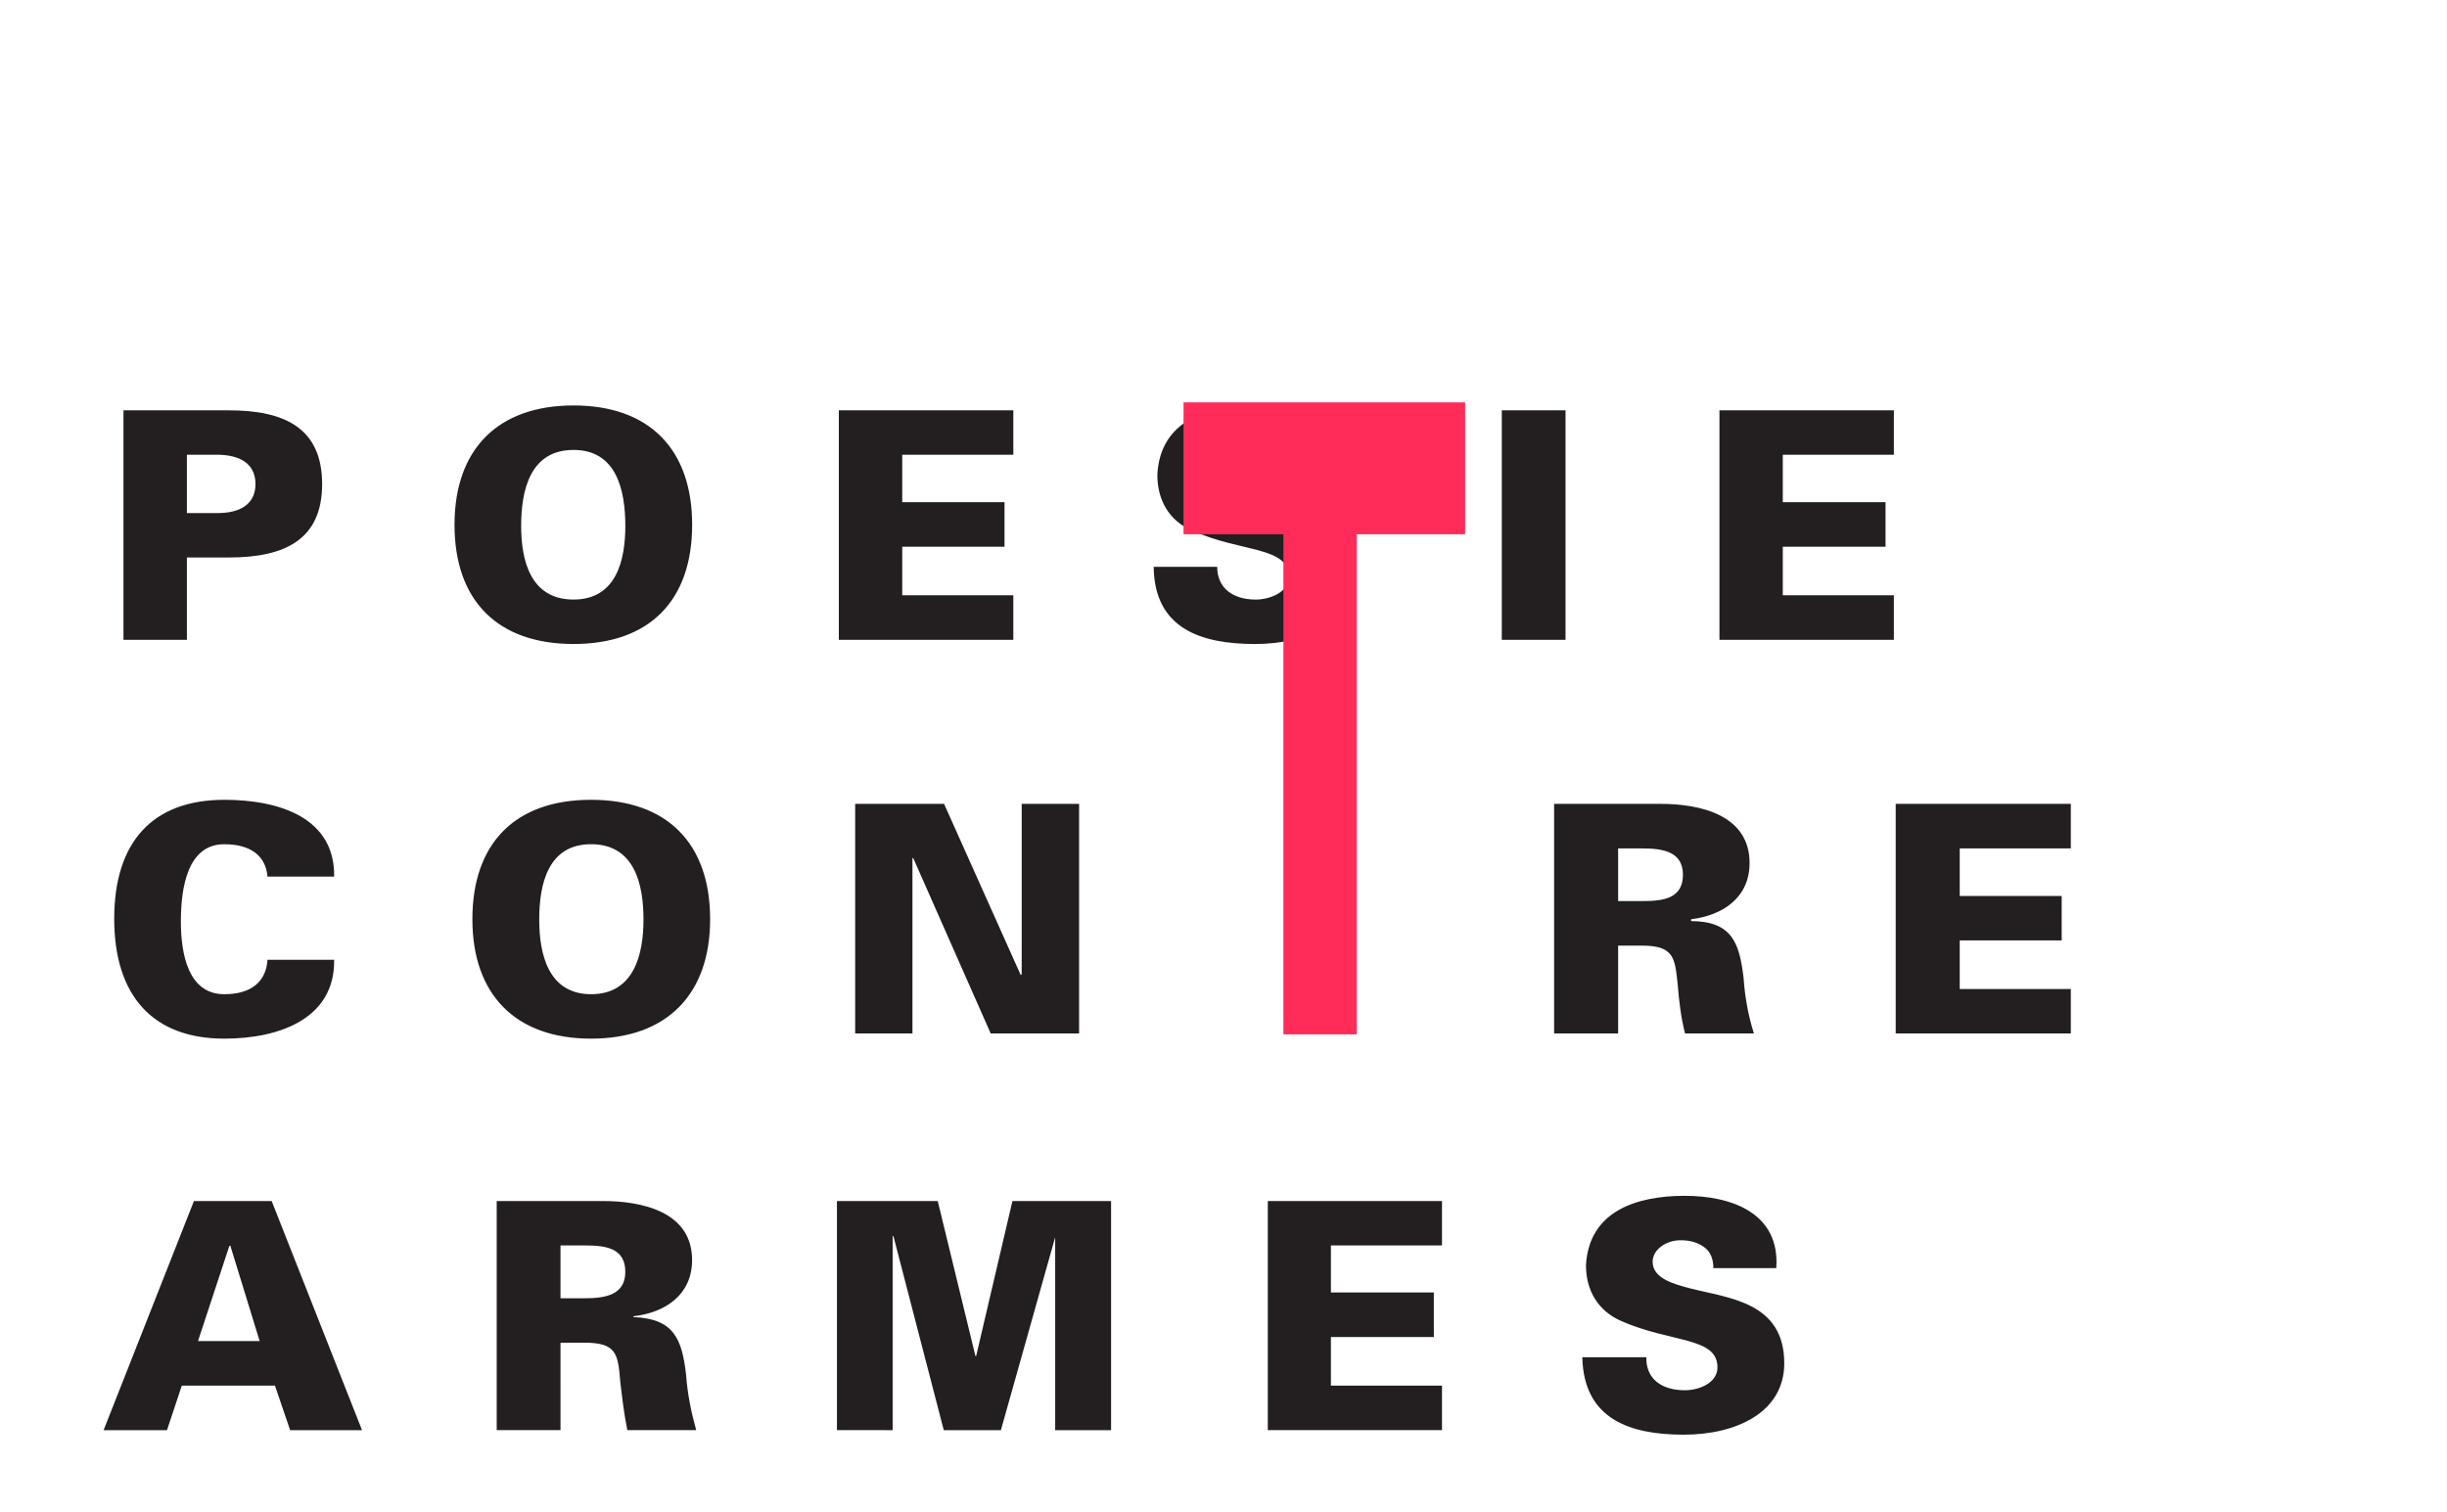
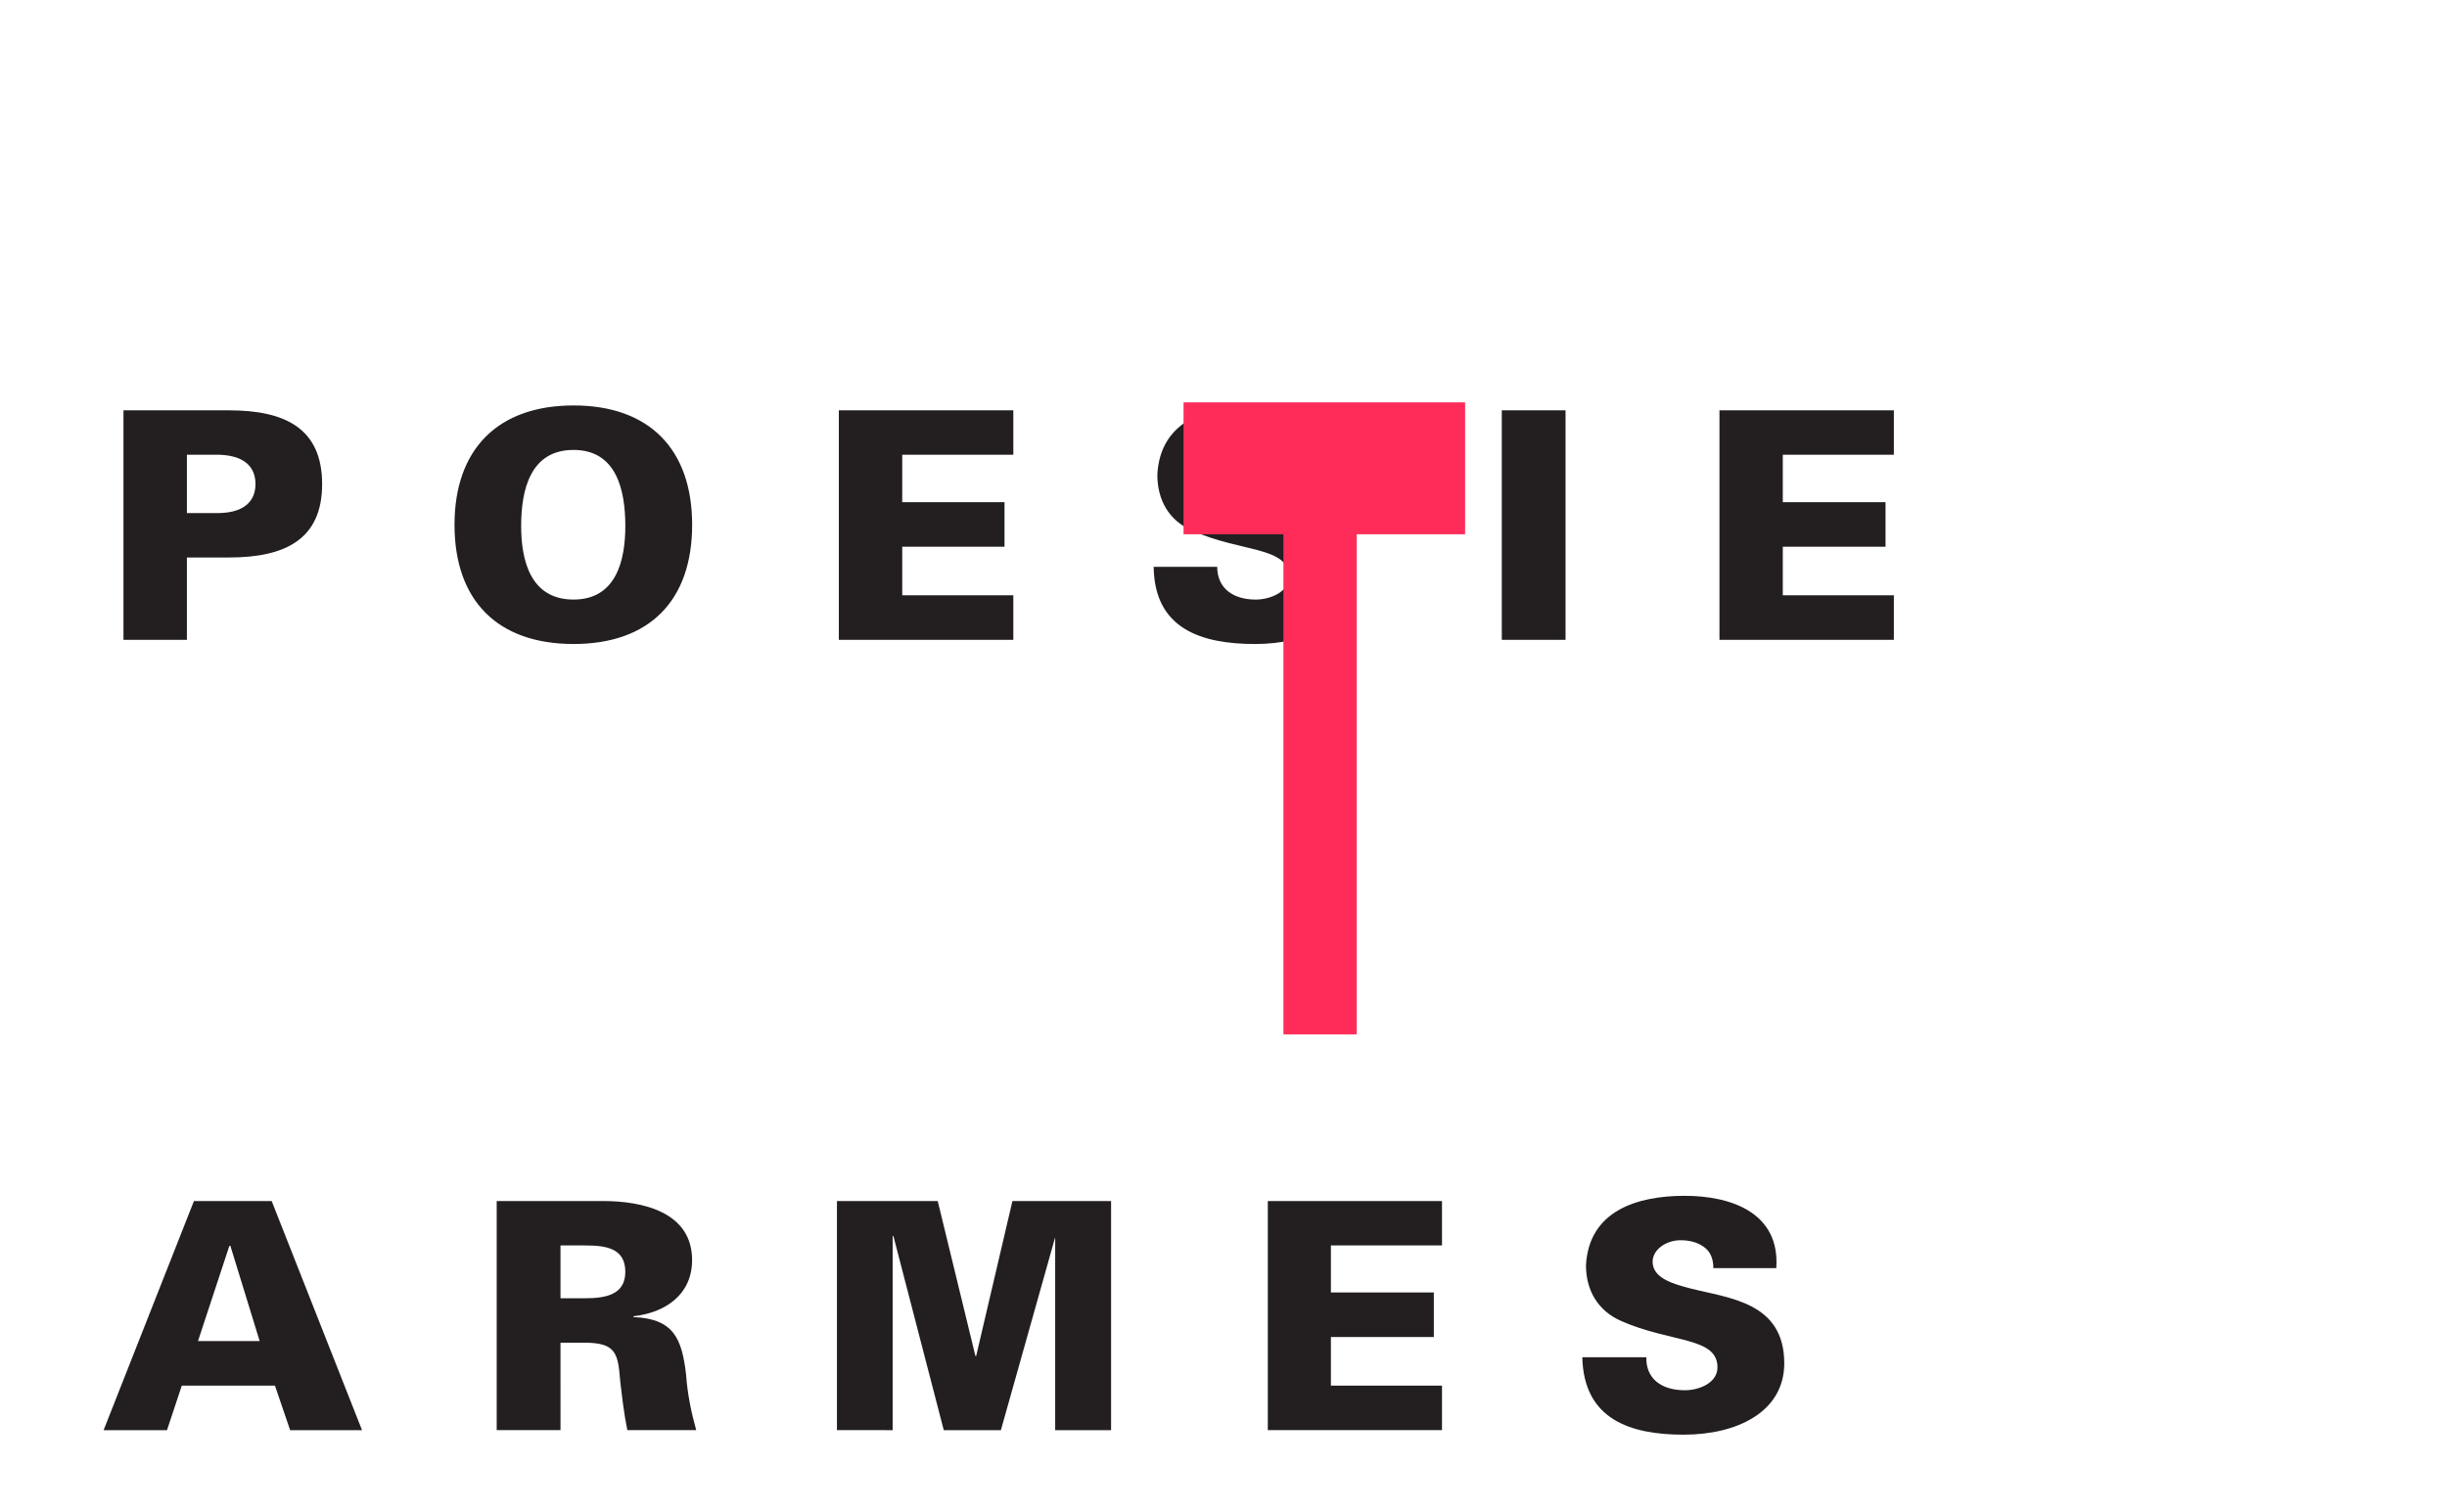
<svg xmlns="http://www.w3.org/2000/svg" xmlns:xlink="http://www.w3.org/1999/xlink" version="1.1" x="0px" y="0px" width="282px" height="174.25px" viewBox="0 0 282 174.25" enable-background="new 0 0 282 174.25" xml:space="preserve">
  <g id="hilfslinen" display="none">
</g>
  <g id="all" display="none">
    <g display="inline">
      <defs>
        <rect id="SVGID_1_" x="-0.35" y="1.637" width="238.999" height="163.727" />
      </defs>
      <clipPath id="SVGID_2_">
        <use xlink:href="#SVGID_1_" overflow="visible" />
      </clipPath>
      <path clip-path="url(#SVGID_2_)" fill="#231F20" d="M218.256,73.747v-5.135h-12.802v-5.596h11.841v-5.133h-11.841v-5.467h12.802    v-5.121h-20.1v26.451H218.256z M180.418,47.296h-7.346v26.451h7.346V47.296z M155.303,55.053c0.422-6.371-5.18-8.32-10.598-8.32    c-5.576,0-11.002,1.738-11.33,7.975c0,2.879,1.297,5.281,4.004,6.442c5.695,2.568,11.145,1.78,11.145,5.365    c0,1.746-2.183,2.592-3.819,2.592c-2.626,0-4.434-1.328-4.43-3.771h-7.322c0.083,7.143,5.484,8.893,11.686,8.893    c6.135,0,11.568-2.578,11.568-8.181c0-7.123-6.389-7.545-10.817-8.694c-1.986-0.507-4.333-1.126-4.333-3.067    c0-1.312,1.503-2.425,3.182-2.425c1.186,0,2.148,0.286,2.801,0.842c0.699,0.544,0.944,1.312,0.934,2.351H155.303z M116.778,73.747    v-5.135h-12.802v-5.596h11.787v-5.133h-11.787v-5.467h12.802v-5.121H96.671v26.451H116.778z M66.098,74.228    c8.751,0,13.667-5.002,13.667-13.74c0-8.688-4.916-13.755-13.667-13.755c-8.75,0-13.718,5.066-13.718,13.755    C52.379,69.226,57.348,74.228,66.098,74.228 M72.064,60.627c0,3.899-1.01,8.479-5.967,8.479c-5.005,0-6.038-4.58-6.038-8.479    c0-4.131,1.033-8.767,6.038-8.767C71.055,51.86,72.064,56.496,72.064,60.627 M21.538,59.135v-6.718h3.792    c2.88,0.113,4.112,1.435,4.112,3.381c0,1.904-1.231,3.26-4.112,3.337H21.538z M21.538,73.747v-9.491h4.861    c6.453,0,10.724-2.078,10.724-8.458c0-6.423-4.271-8.502-10.724-8.502H14.23v26.451H21.538z" />
      <path clip-path="url(#SVGID_2_)" fill="#231F20" d="M238.649,119.116v-5.121h-12.804v-5.602h11.75v-5.121h-11.75V97.79h12.804    v-5.135h-20.182v26.461H238.649z M186.478,108.993h2.713c3.732,0,3.831,1.387,4.156,4.521c0.151,1.867,0.374,3.793,0.841,5.602    h7.936c-0.672-2.137-1.035-4.217-1.187-6.389c-0.482-4.121-1.38-6.529-6.048-6.564v-0.207c3.698-0.453,6.738-2.529,6.738-6.479    c0-5.604-5.805-6.822-10.242-6.822H179.1v26.461h7.378V108.993z M186.478,103.858V97.79h2.81c2.334,0,4.659,0.361,4.659,3.031    c0,2.783-2.325,3.037-4.659,3.037H186.478z M147.973,119.116h7.271V97.79h8.341v-5.135h-23.761v5.135h8.149V119.116z     M98.552,119.116h6.601V98.905h0.09l8.928,20.211h10.187V92.655h-6.614v19.627l-0.107,0.117l-8.838-19.744H98.552V119.116z     M68.119,119.716c8.75,0,13.719-5.121,13.719-13.764c0-8.764-4.969-13.766-13.719-13.766c-8.751,0-13.679,5.002-13.679,13.766    C54.44,114.595,59.368,119.716,68.119,119.716 M74.157,105.985c0,3.941-1.044,8.609-6.038,8.609c-4.957,0-5.977-4.668-5.977-8.609    c0-4.098,1.02-8.68,5.977-8.68C73.112,97.306,74.157,101.888,74.157,105.985 M38.509,101.042c0.105-6.744-6.241-8.855-12.66-8.855    c-8.256,0.002-12.686,4.852-12.686,13.707s4.429,13.822,12.686,13.822c6.418,0,12.765-2.348,12.66-9.092h-7.682    c-0.163,2.57-1.924,3.971-4.978,3.971c-4.149,0-5.004-4.604-5.004-8.402c0-3.971,0.803-8.887,5.004-8.887    c3.004,0,4.785,1.328,4.978,3.736H38.509z" />
      <path clip-path="url(#SVGID_2_)" fill="#231F20" d="M204.703,146.17c0.455-6.352-5.146-8.338-10.545-8.338    c-5.572,0-11.054,1.773-11.385,8.01c0,2.891,1.379,5.227,4.007,6.396c5.774,2.564,11.146,1.826,11.146,5.365    c0,1.795-2.104,2.639-3.769,2.639c-2.679,0-4.487-1.326-4.429-3.803h-7.378c0.166,7.176,5.535,8.924,11.688,8.924    c6.145,0,11.586-2.625,11.586-8.225c0-7.078-6.406-7.5-10.833-8.635c-1.986-0.523-4.336-1.17-4.336-3.082    c0-1.355,1.504-2.469,3.22-2.469c1.213,0,2.146,0.328,2.83,0.883c0.634,0.504,0.949,1.312,0.949,2.334H204.703z M166.18,164.842    v-5.135h-12.803v-5.602h11.863v-5.135h-11.863v-5.418h12.803v-5.119h-20.074v26.408H166.18z M102.872,164.842v-22.312l0.077-0.094    l5.814,22.406h6.583l6.239-22.176l0.018,0.014v22.162h6.442v-26.408h-11.369l-4.18,17.861h-0.085l-4.343-17.861H96.452v26.408    H102.872z M64.594,154.76h2.726c3.736,0,3.899,1.268,4.16,4.48c0.222,1.867,0.433,3.734,0.817,5.602h7.936    c-0.584-2.104-1.014-4.201-1.167-6.406c-0.479-4.1-1.397-6.447-6.068-6.627v-0.094c3.72-0.422,6.761-2.514,6.761-6.479    c0-5.602-5.826-6.803-10.262-6.803H57.241v26.408h7.353V154.76z M64.594,149.639v-6.086h2.831c2.351,0,4.638,0.283,4.638,3.041    c0,2.652-2.288,3.045-4.638,3.045H64.594z M22.818,154.572l3.615-10.973h0.117l3.373,10.973H22.818z M19.245,164.842l1.706-5.135    h10.734l1.751,5.135h8.285l-10.412-26.408h-8.96L11.94,164.842H19.245z" />
      <path clip-path="url(#SVGID_2_)" fill="#FF2C5A" d="M91.728,38.156c0-20.854-9.076-34.83-25.415-34.83    c-16.337,0-25.399,13.976-25.399,34.83c0,20.832,9.062,34.805,25.399,34.805C82.652,72.961,91.728,58.988,91.728,38.156     M46.448,38.156c0-14.639,5.678-29.291,19.865-29.291c14.211,0,19.922,14.652,19.922,29.291c0,14.643-5.71,29.275-19.922,29.275    C52.126,67.432,46.448,52.799,46.448,38.156" />
      <path clip-path="url(#SVGID_2_)" fill="none" stroke="#FF2C5A" stroke-width="2.746" d="M91.728,38.156    c0-20.854-9.076-34.83-25.415-34.83c-16.337,0-25.399,13.976-25.399,34.83c0,20.832,9.062,34.805,25.399,34.805    C82.652,72.961,91.728,58.988,91.728,38.156z M46.448,38.156c0-14.639,5.678-29.291,19.865-29.291    c14.211,0,19.922,14.652,19.922,29.291c0,14.643-5.71,29.275-19.922,29.275C52.126,67.432,46.448,52.799,46.448,38.156z" />
      <path display="none" clip-path="url(#SVGID_2_)" fill="#FF2C5A" d="M92.018,83.685c0-20.869-9.103-34.851-25.44-34.851    S41.155,62.815,41.155,83.685c0,20.871,9.084,34.855,25.422,34.855S92.018,104.556,92.018,83.685 M46.702,83.685    c0-14.605,5.661-29.28,19.875-29.28c14.235,0,19.896,14.675,19.896,29.28c0,14.592-5.661,29.273-19.896,29.273    C52.363,112.958,46.702,98.276,46.702,83.685" />
-       <path display="none" clip-path="url(#SVGID_2_)" fill="none" stroke="#FF2C5A" stroke-width="2.746" d="M92.018,83.685    c0-20.869-9.103-34.851-25.44-34.851S41.155,62.815,41.155,83.685c0,20.871,9.084,34.855,25.422,34.855    S92.018,104.556,92.018,83.685z M46.702,83.685c0-14.605,5.661-29.28,19.875-29.28c14.235,0,19.896,14.675,19.896,29.28    c0,14.592-5.661,29.273-19.896,29.273C52.363,112.958,46.702,98.276,46.702,83.685z" />
+       <path display="none" clip-path="url(#SVGID_2_)" fill="none" stroke="#FF2C5A" stroke-width="2.746" d="M92.018,83.685    c0-20.869-9.103-34.851-25.44-34.851S41.155,62.815,41.155,83.685c0,20.871,9.084,34.855,25.422,34.855    S92.018,104.556,92.018,83.685z M46.702,83.685c0-14.605,5.661-29.28,19.875-29.28c14.235,0,19.896,14.675,19.896,29.28    c0,14.592-5.661,29.273-19.896,29.273C52.363,112.958,46.702,98.276,46.702,83.685" />
    </g>
    <polygon display="inline" fill="#FF2C5A" points="155.027,2.699 97.553,36.379 97.553,71.98 155.027,40.877 155.027,34.595    107.28,60.719 107.28,52.134 154.917,24.827 154.917,18.759 107.28,45.42 107.28,37.32 155.258,9.653  " />
    <g display="inline">
      <defs>
-         <rect id="SVGID_3_" x="0.4" y="1.137" width="238.999" height="163.727" />
-       </defs>
+         </defs>
      <clipPath id="SVGID_4_">
        <use xlink:href="#SVGID_3_" overflow="visible" />
      </clipPath>
      <polygon clip-path="url(#SVGID_4_)" fill="none" stroke="#FF2C5A" stroke-width="1.831" points="155.027,2.699 97.553,36.379     97.553,71.98 155.027,40.877 155.027,34.595 107.28,60.719 107.28,52.134 154.917,24.827 154.917,18.759 107.28,45.42     107.28,37.32 155.258,9.653   " />
    </g>
    <rect x="172.678" y="1.608" display="inline" fill="#FF2C5A" width="8.402" height="72.094" />
    <polygon display="inline" fill="#FF2C5A" points="147.156,119.222 155.607,119.222 155.607,61.58 168.093,61.58 168.093,47.378    135.646,47.378 135.646,61.58 147.156,61.58  " />
    <path display="inline" fill="#FF2C5A" d="M27.714,110.488l8.791,26.662H18.119L27.714,110.488z M23.68,93.127L0,164.766h9.704   l4.708-14.363h25.7l6.513,14.363h10.473L29.542,93.127H23.68z" />
    <polygon display="inline" fill="#FF2C5A" points="180.741,119.493 142.207,157.536 103.866,119.493 81.727,119.493 81.727,164.757    97.037,164.757 97.037,127.06 97.385,127.06 135.37,164.757 149.189,164.757 187.186,127.06 187.59,127.06 187.59,164.757    202.893,164.757 202.893,119.493  " />
  </g>
  <g id="_x37_" display="none">
    <g display="inline">
      <path fill="#231F20" d="M218.256,73.747v-5.135h-12.802v-5.596h11.841v-5.133h-11.841v-5.467h12.802v-5.121h-20.1v26.451H218.256z     M180.418,47.296h-7.346v26.451h7.346V47.296z M155.303,55.053c0.422-6.371-5.18-8.32-10.598-8.32    c-5.576,0-11.002,1.738-11.33,7.975c0,2.879,1.297,5.281,4.004,6.442c5.695,2.568,11.145,1.78,11.145,5.365    c0,1.746-2.183,2.592-3.819,2.592c-2.626,0-4.434-1.328-4.43-3.771h-7.322c0.083,7.143,5.484,8.893,11.686,8.893    c6.135,0,11.568-2.578,11.568-8.181c0-7.123-6.389-7.545-10.817-8.694c-1.986-0.507-4.333-1.126-4.333-3.067    c0-1.312,1.503-2.425,3.182-2.425c1.186,0,2.148,0.286,2.801,0.842c0.699,0.544,0.944,1.312,0.934,2.351H155.303z M116.778,73.747    v-5.135h-12.802v-5.596h11.787v-5.133h-11.787v-5.467h12.802v-5.121H96.671v26.451H116.778z M66.098,74.228    c8.751,0,13.667-5.002,13.667-13.74c0-8.688-4.916-13.755-13.667-13.755c-8.75,0-13.718,5.066-13.718,13.755    C52.379,69.226,57.348,74.228,66.098,74.228 M72.064,60.627c0,3.899-1.01,8.479-5.967,8.479c-5.005,0-6.038-4.58-6.038-8.479    c0-4.131,1.033-8.767,6.038-8.767C71.055,51.86,72.064,56.496,72.064,60.627 M21.538,59.135v-6.718h3.792    c2.88,0.113,4.112,1.435,4.112,3.381c0,1.904-1.231,3.26-4.112,3.337H21.538z M21.538,73.747v-9.491h4.861    c6.453,0,10.724-2.078,10.724-8.458c0-6.423-4.271-8.502-10.724-8.502H14.23v26.451H21.538z" />
-       <path fill="#231F20" d="M238.649,119.116v-5.121h-12.804v-5.602h11.75v-5.121h-11.75V97.79h12.804v-5.135h-20.182v26.461H238.649z     M186.478,108.993h2.713c3.732,0,3.831,1.387,4.156,4.521c0.151,1.867,0.374,3.793,0.841,5.602h7.936    c-0.672-2.137-1.035-4.217-1.187-6.389c-0.482-4.121-1.38-6.529-6.048-6.564v-0.207c3.698-0.453,6.738-2.529,6.738-6.479    c0-5.604-5.805-6.822-10.242-6.822H179.1v26.461h7.378V108.993z M186.478,103.858V97.79h2.81c2.334,0,4.659,0.361,4.659,3.031    c0,2.783-2.325,3.037-4.659,3.037H186.478z M147.973,119.116h7.271V97.79h8.341v-5.135h-23.761v5.135h8.149V119.116z     M98.552,119.116h6.601V98.905h0.09l8.928,20.211h10.187V92.655h-6.614v19.627l-0.107,0.117l-8.838-19.744H98.552V119.116z     M68.119,119.716c8.75,0,13.719-5.121,13.719-13.764c0-8.764-4.969-13.766-13.719-13.766c-8.751,0-13.679,5.002-13.679,13.766    C54.44,114.595,59.368,119.716,68.119,119.716 M74.157,105.985c0,3.941-1.044,8.609-6.038,8.609c-4.957,0-5.977-4.668-5.977-8.609    c0-4.098,1.02-8.68,5.977-8.68C73.112,97.306,74.157,101.888,74.157,105.985 M38.509,101.042c0.105-6.744-6.241-8.855-12.66-8.855    c-8.256,0.002-12.686,4.852-12.686,13.707s4.429,13.822,12.686,13.822c6.418,0,12.765-2.348,12.66-9.092h-7.682    c-0.163,2.57-1.924,3.971-4.978,3.971c-4.149,0-5.004-4.604-5.004-8.402c0-3.971,0.803-8.887,5.004-8.887    c3.004,0,4.785,1.328,4.978,3.736H38.509z" />
      <path fill="#231F20" d="M276.938,146.17c0.455-6.352-5.146-8.338-10.545-8.338c-5.572,0-11.054,1.773-11.385,8.01    c0,2.891,1.379,5.227,4.007,6.396c5.774,2.564,11.146,1.826,11.146,5.365c0,1.795-2.104,2.639-3.769,2.639    c-2.679,0-4.487-1.326-4.429-3.803h-7.378c0.166,7.176,5.535,8.924,11.688,8.924c6.145,0,11.586-2.625,11.586-8.225    c0-7.078-6.406-7.5-10.833-8.635c-1.986-0.523-4.336-1.17-4.336-3.082c0-1.355,1.504-2.469,3.22-2.469    c1.213,0,2.146,0.328,2.83,0.883c0.634,0.504,0.949,1.312,0.949,2.334H276.938z M238.414,164.842v-5.135h-12.803v-5.602h11.863    v-5.135h-11.863v-5.418h12.803v-5.119H218.34v26.408H238.414z M64.594,154.76h2.726c3.736,0,3.899,1.268,4.16,4.48    c0.222,1.867,0.433,3.734,0.817,5.602h7.936c-0.584-2.104-1.014-4.201-1.167-6.406c-0.479-4.1-1.397-6.447-6.068-6.627v-0.094    c3.72-0.422,6.761-2.514,6.761-6.479c0-5.602-5.826-6.803-10.262-6.803H57.241v26.408h7.353V154.76z M64.594,149.639v-6.086h2.831    c2.351,0,4.638,0.283,4.638,3.041c0,2.652-2.288,3.045-4.638,3.045H64.594z M22.818,154.572l3.615-10.973h0.117l3.373,10.973    H22.818z M19.245,164.842l1.706-5.135h10.734l1.751,5.135h8.285l-10.412-26.408h-8.96L11.94,164.842H19.245z" />
    </g>
    <polygon display="inline" fill="#FF2C5A" points="187.432,119.493 148.897,157.536 110.557,119.493 88.417,119.493 88.417,164.757    103.727,164.757 103.727,127.06 104.075,127.06 142.061,164.757 155.88,164.757 193.876,127.06 194.28,127.06 194.28,164.757    209.583,164.757 209.583,119.493  " />
  </g>
  <g id="_x36_" display="none">
    <g display="inline">
      <path fill="#231F20" d="M218.256,73.747v-5.135h-12.802v-5.596h11.841v-5.133h-11.841v-5.467h12.802v-5.121h-20.1v26.451H218.256z     M180.418,47.296h-7.346v26.451h7.346V47.296z M155.303,55.053c0.422-6.371-5.18-8.32-10.598-8.32    c-5.576,0-11.002,1.738-11.33,7.975c0,2.879,1.297,5.281,4.004,6.442c5.695,2.568,11.145,1.78,11.145,5.365    c0,1.746-2.183,2.592-3.819,2.592c-2.626,0-4.434-1.328-4.43-3.771h-7.322c0.083,7.143,5.484,8.893,11.686,8.893    c6.135,0,11.568-2.578,11.568-8.181c0-7.123-6.389-7.545-10.817-8.694c-1.986-0.507-4.333-1.126-4.333-3.067    c0-1.312,1.503-2.425,3.182-2.425c1.186,0,2.148,0.286,2.801,0.842c0.699,0.544,0.944,1.312,0.934,2.351H155.303z M116.778,73.747    v-5.135h-12.802v-5.596h11.787v-5.133h-11.787v-5.467h12.802v-5.121H96.671v26.451H116.778z M66.098,74.228    c8.751,0,13.667-5.002,13.667-13.74c0-8.688-4.916-13.755-13.667-13.755c-8.75,0-13.718,5.066-13.718,13.755    C52.379,69.226,57.348,74.228,66.098,74.228 M72.064,60.627c0,3.899-1.01,8.479-5.967,8.479c-5.005,0-6.038-4.58-6.038-8.479    c0-4.131,1.033-8.767,6.038-8.767C71.055,51.86,72.064,56.496,72.064,60.627 M21.538,59.135v-6.718h3.792    c2.88,0.113,4.112,1.435,4.112,3.381c0,1.904-1.231,3.26-4.112,3.337H21.538z M21.538,73.747v-9.491h4.861    c6.453,0,10.724-2.078,10.724-8.458c0-6.423-4.271-8.502-10.724-8.502H14.23v26.451H21.538z" />
      <path fill="#231F20" d="M238.649,119.116v-5.121h-12.804v-5.602h11.75v-5.121h-11.75V97.79h12.804v-5.135h-20.182v26.461H238.649z     M186.478,108.993h2.713c3.732,0,3.831,1.387,4.156,4.521c0.151,1.867,0.374,3.793,0.841,5.602h7.936    c-0.672-2.137-1.035-4.217-1.187-6.389c-0.482-4.121-1.38-6.529-6.048-6.564v-0.207c3.698-0.453,6.738-2.529,6.738-6.479    c0-5.604-5.805-6.822-10.242-6.822H179.1v26.461h7.378V108.993z M186.478,103.858V97.79h2.81c2.334,0,4.659,0.361,4.659,3.031    c0,2.783-2.325,3.037-4.659,3.037H186.478z M147.973,119.116h7.271V97.79h8.341v-5.135h-23.761v5.135h8.149V119.116z     M98.552,119.116h6.601V98.905h0.09l8.928,20.211h10.187V92.655h-6.614v19.627l-0.107,0.117l-8.838-19.744H98.552V119.116z     M68.119,119.716c8.75,0,13.719-5.121,13.719-13.764c0-8.764-4.969-13.766-13.719-13.766c-8.751,0-13.679,5.002-13.679,13.766    C54.44,114.595,59.368,119.716,68.119,119.716 M74.157,105.985c0,3.941-1.044,8.609-6.038,8.609c-4.957,0-5.977-4.668-5.977-8.609    c0-4.098,1.02-8.68,5.977-8.68C73.112,97.306,74.157,101.888,74.157,105.985 M38.509,101.042c0.105-6.744-6.241-8.855-12.66-8.855    c-8.256,0.002-12.686,4.852-12.686,13.707s4.429,13.822,12.686,13.822c6.418,0,12.765-2.348,12.66-9.092h-7.682    c-0.163,2.57-1.924,3.971-4.978,3.971c-4.149,0-5.004-4.604-5.004-8.402c0-3.971,0.803-8.887,5.004-8.887    c3.004,0,4.785,1.328,4.978,3.736H38.509z" />
      <path fill="#231F20" d="M204.703,146.17c0.455-6.352-5.146-8.338-10.545-8.338c-5.572,0-11.054,1.773-11.385,8.01    c0,2.891,1.379,5.227,4.007,6.396c5.774,2.564,11.146,1.826,11.146,5.365c0,1.795-2.104,2.639-3.769,2.639    c-2.679,0-4.487-1.326-4.429-3.803h-7.378c0.166,7.176,5.535,8.924,11.688,8.924c6.145,0,11.586-2.625,11.586-8.225    c0-7.078-6.406-7.5-10.833-8.635c-1.986-0.523-4.336-1.17-4.336-3.082c0-1.355,1.504-2.469,3.22-2.469    c1.213,0,2.146,0.328,2.83,0.883c0.634,0.504,0.949,1.312,0.949,2.334H204.703z M166.18,164.842v-5.135h-12.803v-5.602h11.863    v-5.135h-11.863v-5.418h12.803v-5.119h-20.074v26.408H166.18z M102.872,164.842v-22.312l0.077-0.094l5.814,22.406h6.583    l6.239-22.176l0.018,0.014v22.162h6.442v-26.408h-11.369l-4.18,17.861h-0.085l-4.343-17.861H96.452v26.408H102.872z     M64.594,154.76h2.726c3.736,0,3.899,1.268,4.16,4.48c0.222,1.867,0.433,3.734,0.817,5.602h7.936    c-0.584-2.104-1.014-4.201-1.167-6.406c-0.479-4.1-1.397-6.447-6.068-6.627v-0.094c3.72-0.422,6.761-2.514,6.761-6.479    c0-5.602-5.826-6.803-10.262-6.803H57.241v26.408h7.353V154.76z M64.594,149.639v-6.086h2.831c2.351,0,4.638,0.283,4.638,3.041    c0,2.652-2.288,3.045-4.638,3.045H64.594z" />
    </g>
    <path display="inline" fill="#FF2C5A" d="M27.714,110.488l8.791,26.662H18.119L27.714,110.488z M23.68,93.127L0,164.766h9.704   l4.708-14.363h25.7l6.513,14.363h10.473L29.542,93.127H23.68z" />
  </g>
  <g id="_x35_">
    <g>
      <defs>
        <rect id="SVGID_5_" x="-0.35" y="1.637" width="238.999" height="163.727" />
      </defs>
      <clipPath id="SVGID_6_">
        <use xlink:href="#SVGID_5_" overflow="visible" />
      </clipPath>
      <path clip-path="url(#SVGID_6_)" fill="#231F20" d="M218.256,73.747v-5.135h-12.802v-5.596h11.841v-5.133h-11.841v-5.467h12.802    v-5.121h-20.1v26.451H218.256z M180.418,47.296h-7.346v26.451h7.346V47.296z M155.303,55.053c0.422-6.371-5.18-8.32-10.598-8.32    c-5.576,0-11.002,1.738-11.33,7.975c0,2.879,1.297,5.281,4.004,6.442c5.695,2.568,11.145,1.78,11.145,5.365    c0,1.746-2.183,2.592-3.819,2.592c-2.626,0-4.434-1.328-4.43-3.771h-7.322c0.083,7.143,5.484,8.893,11.686,8.893    c6.135,0,11.568-2.578,11.568-8.181c0-7.123-6.389-7.545-10.817-8.694c-1.986-0.507-4.333-1.126-4.333-3.067    c0-1.312,1.503-2.425,3.182-2.425c1.186,0,2.148,0.286,2.801,0.842c0.699,0.544,0.944,1.312,0.934,2.351H155.303z M116.778,73.747    v-5.135h-12.802v-5.596h11.787v-5.133h-11.787v-5.467h12.802v-5.121H96.671v26.451H116.778z M66.098,74.228    c8.751,0,13.667-5.002,13.667-13.74c0-8.688-4.916-13.755-13.667-13.755c-8.75,0-13.718,5.066-13.718,13.755    C52.379,69.226,57.348,74.228,66.098,74.228 M72.064,60.627c0,3.899-1.01,8.479-5.967,8.479c-5.005,0-6.038-4.58-6.038-8.479    c0-4.131,1.033-8.767,6.038-8.767C71.055,51.86,72.064,56.496,72.064,60.627 M21.538,59.135v-6.718h3.792    c2.88,0.113,4.112,1.435,4.112,3.381c0,1.904-1.231,3.26-4.112,3.337H21.538z M21.538,73.747v-9.491h4.861    c6.453,0,10.724-2.078,10.724-8.458c0-6.423-4.271-8.502-10.724-8.502H14.23v26.451H21.538z" />
-       <path clip-path="url(#SVGID_6_)" fill="#231F20" d="M238.649,119.116v-5.121h-12.804v-5.602h11.75v-5.121h-11.75V97.79h12.804    v-5.135h-20.182v26.461H238.649z M186.478,108.993h2.713c3.732,0,3.831,1.387,4.156,4.521c0.151,1.867,0.374,3.793,0.841,5.602    h7.936c-0.672-2.137-1.035-4.217-1.187-6.389c-0.482-4.121-1.38-6.529-6.048-6.564v-0.207c3.698-0.453,6.738-2.529,6.738-6.479    c0-5.604-5.805-6.822-10.242-6.822H179.1v26.461h7.378V108.993z M186.478,103.858V97.79h2.81c2.334,0,4.659,0.361,4.659,3.031    c0,2.783-2.325,3.037-4.659,3.037H186.478z M98.552,119.116h6.601V98.905h0.09l8.928,20.211h10.187V92.655h-6.614v19.627    l-0.107,0.117l-8.838-19.744H98.552V119.116z M68.119,119.716c8.75,0,13.719-5.121,13.719-13.764    c0-8.764-4.969-13.766-13.719-13.766c-8.751,0-13.679,5.002-13.679,13.766C54.44,114.595,59.368,119.716,68.119,119.716     M74.157,105.985c0,3.941-1.044,8.609-6.038,8.609c-4.957,0-5.977-4.668-5.977-8.609c0-4.098,1.02-8.68,5.977-8.68    C73.112,97.306,74.157,101.888,74.157,105.985 M38.509,101.042c0.105-6.744-6.241-8.855-12.66-8.855    c-8.256,0.002-12.686,4.852-12.686,13.707s4.429,13.822,12.686,13.822c6.418,0,12.765-2.348,12.66-9.092h-7.682    c-0.163,2.57-1.924,3.971-4.978,3.971c-4.149,0-5.004-4.604-5.004-8.402c0-3.971,0.803-8.887,5.004-8.887    c3.004,0,4.785,1.328,4.978,3.736H38.509z" />
      <path clip-path="url(#SVGID_6_)" fill="#231F20" d="M204.703,146.17c0.455-6.352-5.146-8.338-10.545-8.338    c-5.572,0-11.054,1.773-11.385,8.01c0,2.891,1.379,5.227,4.007,6.396c5.774,2.564,11.146,1.826,11.146,5.365    c0,1.795-2.104,2.639-3.769,2.639c-2.679,0-4.487-1.326-4.429-3.803h-7.378c0.166,7.176,5.535,8.924,11.688,8.924    c6.145,0,11.586-2.625,11.586-8.225c0-7.078-6.406-7.5-10.833-8.635c-1.986-0.523-4.336-1.17-4.336-3.082    c0-1.355,1.504-2.469,3.22-2.469c1.213,0,2.146,0.328,2.83,0.883c0.634,0.504,0.949,1.312,0.949,2.334H204.703z M166.18,164.842    v-5.135h-12.803v-5.602h11.863v-5.135h-11.863v-5.418h12.803v-5.119h-20.074v26.408H166.18z M102.872,164.842v-22.312l0.077-0.094    l5.814,22.406h6.583l6.239-22.176l0.018,0.014v22.162h6.442v-26.408h-11.369l-4.18,17.861h-0.085l-4.343-17.861H96.452v26.408    H102.872z M64.594,154.76h2.726c3.736,0,3.899,1.268,4.16,4.48c0.222,1.867,0.433,3.734,0.817,5.602h7.936    c-0.584-2.104-1.014-4.201-1.167-6.406c-0.479-4.1-1.397-6.447-6.068-6.627v-0.094c3.72-0.422,6.761-2.514,6.761-6.479    c0-5.602-5.826-6.803-10.262-6.803H57.241v26.408h7.353V154.76z M64.594,149.639v-6.086h2.831c2.351,0,4.638,0.283,4.638,3.041    c0,2.652-2.288,3.045-4.638,3.045H64.594z M22.818,154.572l3.615-10.973h0.117l3.373,10.973H22.818z M19.245,164.842l1.706-5.135    h10.734l1.751,5.135h8.285l-10.412-26.408h-8.96L11.94,164.842H19.245z" />
    </g>
    <polygon fill="#FF2C5A" points="147.906,119.222 156.357,119.222 156.357,61.58 168.843,61.58 168.843,46.378 136.396,46.378    136.396,61.58 147.906,61.58  " />
  </g>
  <g id="_x34_" display="none">
    <g display="inline">
      <defs>
        <rect id="SVGID_7_" x="-0.35" y="1.637" width="238.999" height="163.727" />
      </defs>
      <clipPath id="SVGID_8_">
        <use xlink:href="#SVGID_7_" overflow="visible" />
      </clipPath>
      <path clip-path="url(#SVGID_8_)" fill="#231F20" d="M218.256,73.747v-5.135h-12.802v-5.596h11.841v-5.133h-11.841v-5.467h12.802    v-5.121h-20.1v26.451H218.256z M155.303,55.053c0.422-6.371-5.18-8.32-10.598-8.32c-5.576,0-11.002,1.738-11.33,7.975    c0,2.879,1.297,5.281,4.004,6.442c5.695,2.568,11.145,1.78,11.145,5.365c0,1.746-2.183,2.592-3.819,2.592    c-2.626,0-4.434-1.328-4.43-3.771h-7.322c0.083,7.143,5.484,8.893,11.686,8.893c6.135,0,11.568-2.578,11.568-8.181    c0-7.123-6.389-7.545-10.817-8.694c-1.986-0.507-4.333-1.126-4.333-3.067c0-1.312,1.503-2.425,3.182-2.425    c1.186,0,2.148,0.286,2.801,0.842c0.699,0.544,0.944,1.312,0.934,2.351H155.303z M116.778,73.747v-5.135h-12.802v-5.596h11.787    v-5.133h-11.787v-5.467h12.802v-5.121H96.671v26.451H116.778z M66.098,74.228c8.751,0,13.667-5.002,13.667-13.74    c0-8.688-4.916-13.755-13.667-13.755c-8.75,0-13.718,5.066-13.718,13.755C52.379,69.226,57.348,74.228,66.098,74.228     M72.064,60.627c0,3.899-1.01,8.479-5.967,8.479c-5.005,0-6.038-4.58-6.038-8.479c0-4.131,1.033-8.767,6.038-8.767    C71.055,51.86,72.064,56.496,72.064,60.627 M21.538,59.135v-6.718h3.792c2.88,0.113,4.112,1.435,4.112,3.381    c0,1.904-1.231,3.26-4.112,3.337H21.538z M21.538,73.747v-9.491h4.861c6.453,0,10.724-2.078,10.724-8.458    c0-6.423-4.271-8.502-10.724-8.502H14.23v26.451H21.538z" />
      <path clip-path="url(#SVGID_8_)" fill="#231F20" d="M238.649,119.116v-5.121h-12.804v-5.602h11.75v-5.121h-11.75V97.79h12.804    v-5.135h-20.182v26.461H238.649z M186.478,108.993h2.713c3.732,0,3.831,1.387,4.156,4.521c0.151,1.867,0.374,3.793,0.841,5.602    h7.936c-0.672-2.137-1.035-4.217-1.187-6.389c-0.482-4.121-1.38-6.529-6.048-6.564v-0.207c3.698-0.453,6.738-2.529,6.738-6.479    c0-5.604-5.805-6.822-10.242-6.822H179.1v26.461h7.378V108.993z M186.478,103.858V97.79h2.81c2.334,0,4.659,0.361,4.659,3.031    c0,2.783-2.325,3.037-4.659,3.037H186.478z M147.973,119.116h7.271V97.79h8.341v-5.135h-23.761v5.135h8.149V119.116z     M98.552,119.116h6.601V98.905h0.09l8.928,20.211h10.187V92.655h-6.614v19.627l-0.107,0.117l-8.838-19.744H98.552V119.116z     M68.119,119.716c8.75,0,13.719-5.121,13.719-13.764c0-8.764-4.969-13.766-13.719-13.766c-8.751,0-13.679,5.002-13.679,13.766    C54.44,114.595,59.368,119.716,68.119,119.716 M74.157,105.985c0,3.941-1.044,8.609-6.038,8.609c-4.957,0-5.977-4.668-5.977-8.609    c0-4.098,1.02-8.68,5.977-8.68C73.112,97.306,74.157,101.888,74.157,105.985 M38.509,101.042c0.105-6.744-6.241-8.855-12.66-8.855    c-8.256,0.002-12.686,4.852-12.686,13.707s4.429,13.822,12.686,13.822c6.418,0,12.765-2.348,12.66-9.092h-7.682    c-0.163,2.57-1.924,3.971-4.978,3.971c-4.149,0-5.004-4.604-5.004-8.402c0-3.971,0.803-8.887,5.004-8.887    c3.004,0,4.785,1.328,4.978,3.736H38.509z" />
      <path clip-path="url(#SVGID_8_)" fill="#231F20" d="M204.703,146.17c0.455-6.352-5.146-8.338-10.545-8.338    c-5.572,0-11.054,1.773-11.385,8.01c0,2.891,1.379,5.227,4.007,6.396c5.774,2.564,11.146,1.826,11.146,5.365    c0,1.795-2.104,2.639-3.769,2.639c-2.679,0-4.487-1.326-4.429-3.803h-7.378c0.166,7.176,5.535,8.924,11.688,8.924    c6.145,0,11.586-2.625,11.586-8.225c0-7.078-6.406-7.5-10.833-8.635c-1.986-0.523-4.336-1.17-4.336-3.082    c0-1.355,1.504-2.469,3.22-2.469c1.213,0,2.146,0.328,2.83,0.883c0.634,0.504,0.949,1.312,0.949,2.334H204.703z M166.18,164.842    v-5.135h-12.803v-5.602h11.863v-5.135h-11.863v-5.418h12.803v-5.119h-20.074v26.408H166.18z M102.872,164.842v-22.312l0.077-0.094    l5.814,22.406h6.583l6.239-22.176l0.018,0.014v22.162h6.442v-26.408h-11.369l-4.18,17.861h-0.085l-4.343-17.861H96.452v26.408    H102.872z M64.594,154.76h2.726c3.736,0,3.899,1.268,4.16,4.48c0.222,1.867,0.433,3.734,0.817,5.602h7.936    c-0.584-2.104-1.014-4.201-1.167-6.406c-0.479-4.1-1.397-6.447-6.068-6.627v-0.094c3.72-0.422,6.761-2.514,6.761-6.479    c0-5.602-5.826-6.803-10.262-6.803H57.241v26.408h7.353V154.76z M64.594,149.639v-6.086h2.831c2.351,0,4.638,0.283,4.638,3.041    c0,2.652-2.288,3.045-4.638,3.045H64.594z M22.818,154.572l3.615-10.973h0.117l3.373,10.973H22.818z M19.245,164.842l1.706-5.135    h10.734l1.751,5.135h8.285l-10.412-26.408h-8.96L11.94,164.842H19.245z" />
    </g>
    <rect x="172.678" y="1.608" display="inline" fill="#FF2C5A" width="8.402" height="72.094" />
  </g>
  <g id="_x33_" display="none">
    <g display="inline">
      <defs>
        <rect id="SVGID_9_" x="-0.35" y="1.637" width="238.999" height="163.727" />
      </defs>
      <clipPath id="SVGID_10_">
        <use xlink:href="#SVGID_9_" overflow="visible" />
      </clipPath>
      <path clip-path="url(#SVGID_10_)" fill="#231F20" d="M218.256,73.747v-5.135h-12.802v-5.596h11.841v-5.133h-11.841v-5.467h12.802    v-5.121h-20.1v26.451H218.256z M180.418,47.296h-7.346v26.451h7.346V47.296z M155.303,55.053c0.422-6.371-5.18-8.32-10.598-8.32    c-5.576,0-11.002,1.738-11.33,7.975c0,2.879,1.297,5.281,4.004,6.442c5.695,2.568,11.145,1.78,11.145,5.365    c0,1.746-2.183,2.592-3.819,2.592c-2.626,0-4.434-1.328-4.43-3.771h-7.322c0.083,7.143,5.484,8.893,11.686,8.893    c6.135,0,11.568-2.578,11.568-8.181c0-7.123-6.389-7.545-10.817-8.694c-1.986-0.507-4.333-1.126-4.333-3.067    c0-1.312,1.503-2.425,3.182-2.425c1.186,0,2.148,0.286,2.801,0.842c0.699,0.544,0.944,1.312,0.934,2.351H155.303z M66.098,74.228    c8.751,0,13.667-5.002,13.667-13.74c0-8.688-4.916-13.755-13.667-13.755c-8.75,0-13.718,5.066-13.718,13.755    C52.379,69.226,57.348,74.228,66.098,74.228 M72.064,60.627c0,3.899-1.01,8.479-5.967,8.479c-5.005,0-6.038-4.58-6.038-8.479    c0-4.131,1.033-8.767,6.038-8.767C71.055,51.86,72.064,56.496,72.064,60.627 M21.538,59.135v-6.718h3.792    c2.88,0.113,4.112,1.435,4.112,3.381c0,1.904-1.231,3.26-4.112,3.337H21.538z M21.538,73.747v-9.491h4.861    c6.453,0,10.724-2.078,10.724-8.458c0-6.423-4.271-8.502-10.724-8.502H14.23v26.451H21.538z" />
      <path clip-path="url(#SVGID_10_)" fill="#231F20" d="M238.649,119.116v-5.121h-12.804v-5.602h11.75v-5.121h-11.75V97.79h12.804    v-5.135h-20.182v26.461H238.649z M186.478,108.993h2.713c3.732,0,3.831,1.387,4.156,4.521c0.151,1.867,0.374,3.793,0.841,5.602    h7.936c-0.672-2.137-1.035-4.217-1.187-6.389c-0.482-4.121-1.38-6.529-6.048-6.564v-0.207c3.698-0.453,6.738-2.529,6.738-6.479    c0-5.604-5.805-6.822-10.242-6.822H179.1v26.461h7.378V108.993z M186.478,103.858V97.79h2.81c2.334,0,4.659,0.361,4.659,3.031    c0,2.783-2.325,3.037-4.659,3.037H186.478z M147.973,119.116h7.271V97.79h8.341v-5.135h-23.761v5.135h8.149V119.116z     M98.552,119.116h6.601V98.905h0.09l8.928,20.211h10.187V92.655h-6.614v19.627l-0.107,0.117l-8.838-19.744H98.552V119.116z     M68.119,119.716c8.75,0,13.719-5.121,13.719-13.764c0-8.764-4.969-13.766-13.719-13.766c-8.751,0-13.679,5.002-13.679,13.766    C54.44,114.595,59.368,119.716,68.119,119.716 M74.157,105.985c0,3.941-1.044,8.609-6.038,8.609c-4.957,0-5.977-4.668-5.977-8.609    c0-4.098,1.02-8.68,5.977-8.68C73.112,97.306,74.157,101.888,74.157,105.985 M38.509,101.042c0.105-6.744-6.241-8.855-12.66-8.855    c-8.256,0.002-12.686,4.852-12.686,13.707s4.429,13.822,12.686,13.822c6.418,0,12.765-2.348,12.66-9.092h-7.682    c-0.163,2.57-1.924,3.971-4.978,3.971c-4.149,0-5.004-4.604-5.004-8.402c0-3.971,0.803-8.887,5.004-8.887    c3.004,0,4.785,1.328,4.978,3.736H38.509z" />
      <path clip-path="url(#SVGID_10_)" fill="#231F20" d="M204.703,146.17c0.455-6.352-5.146-8.338-10.545-8.338    c-5.572,0-11.054,1.773-11.385,8.01c0,2.891,1.379,5.227,4.007,6.396c5.774,2.564,11.146,1.826,11.146,5.365    c0,1.795-2.104,2.639-3.769,2.639c-2.679,0-4.487-1.326-4.429-3.803h-7.378c0.166,7.176,5.535,8.924,11.688,8.924    c6.145,0,11.586-2.625,11.586-8.225c0-7.078-6.406-7.5-10.833-8.635c-1.986-0.523-4.336-1.17-4.336-3.082    c0-1.355,1.504-2.469,3.22-2.469c1.213,0,2.146,0.328,2.83,0.883c0.634,0.504,0.949,1.312,0.949,2.334H204.703z M166.18,164.842    v-5.135h-12.803v-5.602h11.863v-5.135h-11.863v-5.418h12.803v-5.119h-20.074v26.408H166.18z M102.872,164.842v-22.312l0.077-0.094    l5.814,22.406h6.583l6.239-22.176l0.018,0.014v22.162h6.442v-26.408h-11.369l-4.18,17.861h-0.085l-4.343-17.861H96.452v26.408    H102.872z M64.594,154.76h2.726c3.736,0,3.899,1.268,4.16,4.48c0.222,1.867,0.433,3.734,0.817,5.602h7.936    c-0.584-2.104-1.014-4.201-1.167-6.406c-0.479-4.1-1.397-6.447-6.068-6.627v-0.094c3.72-0.422,6.761-2.514,6.761-6.479    c0-5.602-5.826-6.803-10.262-6.803H57.241v26.408h7.353V154.76z M64.594,149.639v-6.086h2.831c2.351,0,4.638,0.283,4.638,3.041    c0,2.652-2.288,3.045-4.638,3.045H64.594z M22.818,154.572l3.615-10.973h0.117l3.373,10.973H22.818z M19.245,164.842l1.706-5.135    h10.734l1.751,5.135h8.285l-10.412-26.408h-8.96L11.94,164.842H19.245z" />
    </g>
    <polygon display="inline" fill="#FF2C5A" points="155.027,2.699 97.553,36.379 97.553,71.98 155.027,40.877 155.027,34.595    107.28,60.719 107.28,52.134 154.917,24.827 154.917,18.759 107.28,45.42 107.28,37.32 155.258,9.653  " />
    <g display="inline">
      <defs>
        <rect id="SVGID_11_" x="0.4" y="1.137" width="238.999" height="163.727" />
      </defs>
      <clipPath id="SVGID_12_">
        <use xlink:href="#SVGID_11_" overflow="visible" />
      </clipPath>
      <polygon clip-path="url(#SVGID_12_)" fill="none" stroke="#FF2C5A" stroke-width="1.831" points="155.027,2.699 97.553,36.379     97.553,71.98 155.027,40.877 155.027,34.595 107.28,60.719 107.28,52.134 154.917,24.827 154.917,18.759 107.28,45.42     107.28,37.32 155.258,9.653   " />
    </g>
  </g>
  <g id="_x32_" display="none">
    <g display="inline">
      <defs>
        <rect id="SVGID_13_" x="-0.35" y="1.637" width="238.999" height="163.727" />
      </defs>
      <clipPath id="SVGID_14_">
        <use xlink:href="#SVGID_13_" overflow="visible" />
      </clipPath>
      <path clip-path="url(#SVGID_14_)" fill="#231F20" d="M218.256,73.747v-5.135h-12.802v-5.596h11.841v-5.133h-11.841v-5.467h12.802    v-5.121h-20.1v26.451H218.256z M180.418,47.296h-7.346v26.451h7.346V47.296z M155.303,55.053c0.422-6.371-5.18-8.32-10.598-8.32    c-5.576,0-11.002,1.738-11.33,7.975c0,2.879,1.297,5.281,4.004,6.442c5.695,2.568,11.145,1.78,11.145,5.365    c0,1.746-2.183,2.592-3.819,2.592c-2.626,0-4.434-1.328-4.43-3.771h-7.322c0.083,7.143,5.484,8.893,11.686,8.893    c6.135,0,11.568-2.578,11.568-8.181c0-7.123-6.389-7.545-10.817-8.694c-1.986-0.507-4.333-1.126-4.333-3.067    c0-1.312,1.503-2.425,3.182-2.425c1.186,0,2.148,0.286,2.801,0.842c0.699,0.544,0.944,1.312,0.934,2.351H155.303z M116.778,73.747    v-5.135h-12.802v-5.596h11.787v-5.133h-11.787v-5.467h12.802v-5.121H96.671v26.451H116.778z M66.098,74.228    c8.751,0,13.667-5.002,13.667-13.74c0-8.688-4.916-13.755-13.667-13.755c-8.75,0-13.718,5.066-13.718,13.755    C52.379,69.226,57.348,74.228,66.098,74.228 M72.064,60.627c0,3.899-1.01,8.479-5.967,8.479c-5.005,0-6.038-4.58-6.038-8.479    c0-4.131,1.033-8.767,6.038-8.767C71.055,51.86,72.064,56.496,72.064,60.627 M21.538,59.135v-6.718h3.792    c2.88,0.113,4.112,1.435,4.112,3.381c0,1.904-1.231,3.26-4.112,3.337H21.538z M21.538,73.747v-9.491h4.861    c6.453,0,10.724-2.078,10.724-8.458c0-6.423-4.271-8.502-10.724-8.502H14.23v26.451H21.538z" />
      <path clip-path="url(#SVGID_14_)" fill="#231F20" d="M238.649,119.116v-5.121h-12.804v-5.602h11.75v-5.121h-11.75V97.79h12.804    v-5.135h-20.182v26.461H238.649z M186.478,108.993h2.713c3.732,0,3.831,1.387,4.156,4.521c0.151,1.867,0.374,3.793,0.841,5.602    h7.936c-0.672-2.137-1.035-4.217-1.187-6.389c-0.482-4.121-1.38-6.529-6.048-6.564v-0.207c3.698-0.453,6.738-2.529,6.738-6.479    c0-5.604-5.805-6.822-10.242-6.822H179.1v26.461h7.378V108.993z M186.478,103.858V97.79h2.81c2.334,0,4.659,0.361,4.659,3.031    c0,2.783-2.325,3.037-4.659,3.037H186.478z M147.973,119.116h7.271V97.79h8.341v-5.135h-23.761v5.135h8.149V119.116z     M98.552,119.116h6.601V98.905h0.09l8.928,20.211h10.187V92.655h-6.614v19.627l-0.107,0.117l-8.838-19.744H98.552V119.116z     M38.509,101.042c0.105-6.744-6.241-8.855-12.66-8.855c-8.256,0.002-12.686,4.852-12.686,13.707s4.429,13.822,12.686,13.822    c6.418,0,12.765-2.348,12.66-9.092h-7.682c-0.163,2.57-1.924,3.971-4.978,3.971c-4.149,0-5.004-4.604-5.004-8.402    c0-3.971,0.803-8.887,5.004-8.887c3.004,0,4.785,1.328,4.978,3.736H38.509z" />
-       <path clip-path="url(#SVGID_14_)" fill="#231F20" d="M204.703,146.17c0.455-6.352-5.146-8.338-10.545-8.338    c-5.572,0-11.054,1.773-11.385,8.01c0,2.891,1.379,5.227,4.007,6.396c5.774,2.564,11.146,1.826,11.146,5.365    c0,1.795-2.104,2.639-3.769,2.639c-2.679,0-4.487-1.326-4.429-3.803h-7.378c0.166,7.176,5.535,8.924,11.688,8.924    c6.145,0,11.586-2.625,11.586-8.225c0-7.078-6.406-7.5-10.833-8.635c-1.986-0.523-4.336-1.17-4.336-3.082    c0-1.355,1.504-2.469,3.22-2.469c1.213,0,2.146,0.328,2.83,0.883c0.634,0.504,0.949,1.312,0.949,2.334H204.703z M166.18,164.842    v-5.135h-12.803v-5.602h11.863v-5.135h-11.863v-5.418h12.803v-5.119h-20.074v26.408H166.18z M102.872,164.842v-22.312l0.077-0.094    l5.814,22.406h6.583l6.239-22.176l0.018,0.014v22.162h6.442v-26.408h-11.369l-4.18,17.861h-0.085l-4.343-17.861H96.452v26.408    H102.872z M64.594,154.76h2.726c3.736,0,3.899,1.268,4.16,4.48c0.222,1.867,0.433,3.734,0.817,5.602h7.936    c-0.584-2.104-1.014-4.201-1.167-6.406c-0.479-4.1-1.397-6.447-6.068-6.627v-0.094c3.72-0.422,6.761-2.514,6.761-6.479    c0-5.602-5.826-6.803-10.262-6.803H57.241v26.408h7.353V154.76z M64.594,149.639v-6.086h2.831c2.351,0,4.638,0.283,4.638,3.041    c0,2.652-2.288,3.045-4.638,3.045H64.594z M22.818,154.572l3.615-10.973h0.117l3.373,10.973H22.818z M19.245,164.842l1.706-5.135    h10.734l1.751,5.135h8.285l-10.412-26.408h-8.96L11.94,164.842H19.245z" />
      <path clip-path="url(#SVGID_14_)" fill="#FF2C5A" d="M92.186,83.198c0-21.008-9.163-35.083-25.609-35.083    S40.986,62.19,40.986,83.198c0,21.01,9.145,35.087,25.591,35.087S92.186,104.208,92.186,83.198 M46.57,83.198    c0-14.702,5.698-29.476,20.007-29.476c14.33,0,20.028,14.773,20.028,29.476c0,14.688-5.698,29.468-20.028,29.468    C52.268,112.666,46.57,97.887,46.57,83.198" />
      <path clip-path="url(#SVGID_14_)" fill="none" stroke="#FF2C5A" stroke-width="2.764" d="M92.186,83.198    c0-21.008-9.163-35.083-25.609-35.083S40.986,62.19,40.986,83.198c0,21.01,9.145,35.087,25.591,35.087    S92.186,104.208,92.186,83.198z M46.57,83.198c0-14.702,5.698-29.476,20.007-29.476c14.33,0,20.028,14.773,20.028,29.476    c0,14.688-5.698,29.468-20.028,29.468C52.268,112.666,46.57,97.887,46.57,83.198z" />
    </g>
  </g>
  <g id="_x31_" display="none">
    <g display="inline">
      <defs>
        <rect id="SVGID_15_" x="-0.35" y="1.637" width="238.999" height="163.727" />
      </defs>
      <clipPath id="SVGID_16_">
        <use xlink:href="#SVGID_15_" overflow="visible" />
      </clipPath>
      <path clip-path="url(#SVGID_16_)" fill="#231F20" d="M218.256,73.747v-5.135h-12.802v-5.596h11.841v-5.133h-11.841v-5.467h12.802    v-5.121h-20.1v26.451H218.256z M180.418,47.296h-7.346v26.451h7.346V47.296z M155.303,55.053c0.422-6.371-5.18-8.32-10.598-8.32    c-5.576,0-11.002,1.738-11.33,7.975c0,2.879,1.297,5.281,4.004,6.442c5.695,2.568,11.145,1.78,11.145,5.365    c0,1.746-2.183,2.592-3.819,2.592c-2.626,0-4.434-1.328-4.43-3.771h-7.322c0.083,7.143,5.484,8.893,11.686,8.893    c6.135,0,11.568-2.578,11.568-8.181c0-7.123-6.389-7.545-10.817-8.694c-1.986-0.507-4.333-1.126-4.333-3.067    c0-1.312,1.503-2.425,3.182-2.425c1.186,0,2.148,0.286,2.801,0.842c0.699,0.544,0.944,1.312,0.934,2.351H155.303z M116.778,73.747    v-5.135h-12.802v-5.596h11.787v-5.133h-11.787v-5.467h12.802v-5.121H96.671v26.451H116.778z M21.538,59.135v-6.718h3.792    c2.88,0.113,4.112,1.435,4.112,3.381c0,1.904-1.231,3.26-4.112,3.337H21.538z M21.538,73.747v-9.491h4.861    c6.453,0,10.724-2.078,10.724-8.458c0-6.423-4.271-8.502-10.724-8.502H14.23v26.451H21.538z" />
      <path clip-path="url(#SVGID_16_)" fill="#231F20" d="M238.649,119.116v-5.121h-12.804v-5.602h11.75v-5.121h-11.75V97.79h12.804    v-5.135h-20.182v26.461H238.649z M186.478,108.993h2.713c3.732,0,3.831,1.387,4.156,4.521c0.151,1.867,0.374,3.793,0.841,5.602    h7.936c-0.672-2.137-1.035-4.217-1.187-6.389c-0.482-4.121-1.38-6.529-6.048-6.564v-0.207c3.698-0.453,6.738-2.529,6.738-6.479    c0-5.604-5.805-6.822-10.242-6.822H179.1v26.461h7.378V108.993z M186.478,103.858V97.79h2.81c2.334,0,4.659,0.361,4.659,3.031    c0,2.783-2.325,3.037-4.659,3.037H186.478z M147.973,119.116h7.271V97.79h8.341v-5.135h-23.761v5.135h8.149V119.116z     M98.552,119.116h6.601V98.905h0.09l8.928,20.211h10.187V92.655h-6.614v19.627l-0.107,0.117l-8.838-19.744H98.552V119.116z     M68.119,119.716c8.75,0,13.719-5.121,13.719-13.764c0-8.764-4.969-13.766-13.719-13.766c-8.751,0-13.679,5.002-13.679,13.766    C54.44,114.595,59.368,119.716,68.119,119.716 M74.157,105.985c0,3.941-1.044,8.609-6.038,8.609c-4.957,0-5.977-4.668-5.977-8.609    c0-4.098,1.02-8.68,5.977-8.68C73.112,97.306,74.157,101.888,74.157,105.985 M38.509,101.042c0.105-6.744-6.241-8.855-12.66-8.855    c-8.256,0.002-12.686,4.852-12.686,13.707s4.429,13.822,12.686,13.822c6.418,0,12.765-2.348,12.66-9.092h-7.682    c-0.163,2.57-1.924,3.971-4.978,3.971c-4.149,0-5.004-4.604-5.004-8.402c0-3.971,0.803-8.887,5.004-8.887    c3.004,0,4.785,1.328,4.978,3.736H38.509z" />
      <path clip-path="url(#SVGID_16_)" fill="#231F20" d="M204.703,146.17c0.455-6.352-5.146-8.338-10.545-8.338    c-5.572,0-11.054,1.773-11.385,8.01c0,2.891,1.379,5.227,4.007,6.396c5.774,2.564,11.146,1.826,11.146,5.365    c0,1.795-2.104,2.639-3.769,2.639c-2.679,0-4.487-1.326-4.429-3.803h-7.378c0.166,7.176,5.535,8.924,11.688,8.924    c6.145,0,11.586-2.625,11.586-8.225c0-7.078-6.406-7.5-10.833-8.635c-1.986-0.523-4.336-1.17-4.336-3.082    c0-1.355,1.504-2.469,3.22-2.469c1.213,0,2.146,0.328,2.83,0.883c0.634,0.504,0.949,1.312,0.949,2.334H204.703z M166.18,164.842    v-5.135h-12.803v-5.602h11.863v-5.135h-11.863v-5.418h12.803v-5.119h-20.074v26.408H166.18z M102.872,164.842v-22.312l0.077-0.094    l5.814,22.406h6.583l6.239-22.176l0.018,0.014v22.162h6.442v-26.408h-11.369l-4.18,17.861h-0.085l-4.343-17.861H96.452v26.408    H102.872z M64.594,154.76h2.726c3.736,0,3.899,1.268,4.16,4.48c0.222,1.867,0.433,3.734,0.817,5.602h7.936    c-0.584-2.104-1.014-4.201-1.167-6.406c-0.479-4.1-1.397-6.447-6.068-6.627v-0.094c3.72-0.422,6.761-2.514,6.761-6.479    c0-5.602-5.826-6.803-10.262-6.803H57.241v26.408h7.353V154.76z M64.594,149.639v-6.086h2.831c2.351,0,4.638,0.283,4.638,3.041    c0,2.652-2.288,3.045-4.638,3.045H64.594z M22.818,154.572l3.615-10.973h0.117l3.373,10.973H22.818z M19.245,164.842l1.706-5.135    h10.734l1.751,5.135h8.285l-10.412-26.408h-8.96L11.94,164.842H19.245z" />
      <path clip-path="url(#SVGID_16_)" fill="#FF2C5A" d="M91.728,38.612c0-20.854-9.076-34.83-25.415-34.83    c-16.337,0-25.399,13.976-25.399,34.83c0,20.832,9.062,34.806,25.399,34.806C82.652,73.418,91.728,59.444,91.728,38.612     M46.448,38.612c0-14.639,5.678-29.291,19.865-29.291c14.211,0,19.922,14.652,19.922,29.291c0,14.643-5.71,29.276-19.922,29.276    C52.126,67.889,46.448,53.255,46.448,38.612" />
      <path clip-path="url(#SVGID_16_)" fill="none" stroke="#FF2C5A" stroke-width="2.746" d="M91.728,38.612    c0-20.854-9.076-34.83-25.415-34.83c-16.337,0-25.399,13.976-25.399,34.83c0,20.832,9.062,34.806,25.399,34.806    C82.652,73.418,91.728,59.444,91.728,38.612z M46.448,38.612c0-14.639,5.678-29.291,19.865-29.291    c14.211,0,19.922,14.652,19.922,29.291c0,14.643-5.71,29.276-19.922,29.276C52.126,67.889,46.448,53.255,46.448,38.612z" />
    </g>
  </g>
  <g id="_x30_" display="none">
    <g display="inline">
      <defs>
        <rect id="SVGID_17_" x="-0.35" y="1.637" width="238.999" height="163.727" />
      </defs>
      <clipPath id="SVGID_18_">
        <use xlink:href="#SVGID_17_" overflow="visible" />
      </clipPath>
      <path clip-path="url(#SVGID_18_)" fill="#231F20" d="M218.256,73.747v-5.135h-12.802v-5.596h11.841v-5.133h-11.841v-5.467h12.802    v-5.121h-20.1v26.451H218.256z M180.418,47.296h-7.346v26.451h7.346V47.296z M155.303,55.053c0.422-6.371-5.18-8.32-10.598-8.32    c-5.576,0-11.002,1.738-11.33,7.975c0,2.879,1.297,5.281,4.004,6.442c5.695,2.568,11.145,1.78,11.145,5.365    c0,1.746-2.183,2.592-3.819,2.592c-2.626,0-4.434-1.328-4.43-3.771h-7.322c0.083,7.143,5.484,8.893,11.686,8.893    c6.135,0,11.568-2.578,11.568-8.181c0-7.123-6.389-7.545-10.817-8.694c-1.986-0.507-4.333-1.126-4.333-3.067    c0-1.312,1.503-2.425,3.182-2.425c1.186,0,2.148,0.286,2.801,0.842c0.699,0.544,0.944,1.312,0.934,2.351H155.303z M116.778,73.747    v-5.135h-12.802v-5.596h11.787v-5.133h-11.787v-5.467h12.802v-5.121H96.671v26.451H116.778z M66.098,74.228    c8.751,0,13.667-5.002,13.667-13.74c0-8.688-4.916-13.755-13.667-13.755c-8.75,0-13.718,5.066-13.718,13.755    C52.379,69.226,57.348,74.228,66.098,74.228 M72.064,60.627c0,3.899-1.01,8.479-5.967,8.479c-5.005,0-6.038-4.58-6.038-8.479    c0-4.131,1.033-8.767,6.038-8.767C71.055,51.86,72.064,56.496,72.064,60.627 M21.538,59.135v-6.718h3.792    c2.88,0.113,4.112,1.435,4.112,3.381c0,1.904-1.231,3.26-4.112,3.337H21.538z M21.538,73.747v-9.491h4.861    c6.453,0,10.724-2.078,10.724-8.458c0-6.423-4.271-8.502-10.724-8.502H14.23v26.451H21.538z" />
      <path clip-path="url(#SVGID_18_)" fill="#231F20" d="M238.649,119.116v-5.121h-12.804v-5.602h11.75v-5.121h-11.75V97.79h12.804    v-5.135h-20.182v26.461H238.649z M186.478,108.993h2.713c3.732,0,3.831,1.387,4.156,4.521c0.151,1.867,0.374,3.793,0.841,5.602    h7.936c-0.672-2.137-1.035-4.217-1.187-6.389c-0.482-4.121-1.38-6.529-6.048-6.564v-0.207c3.698-0.453,6.738-2.529,6.738-6.479    c0-5.604-5.805-6.822-10.242-6.822H179.1v26.461h7.378V108.993z M186.478,103.858V97.79h2.81c2.334,0,4.659,0.361,4.659,3.031    c0,2.783-2.325,3.037-4.659,3.037H186.478z M147.973,119.116h7.271V97.79h8.341v-5.135h-23.761v5.135h8.149V119.116z     M98.552,119.116h6.601V98.905h0.09l8.928,20.211h10.187V92.655h-6.614v19.627l-0.107,0.117l-8.838-19.744H98.552V119.116z     M68.119,119.716c8.75,0,13.719-5.121,13.719-13.764c0-8.764-4.969-13.766-13.719-13.766c-8.751,0-13.679,5.002-13.679,13.766    C54.44,114.595,59.368,119.716,68.119,119.716 M74.157,105.985c0,3.941-1.044,8.609-6.038,8.609c-4.957,0-5.977-4.668-5.977-8.609    c0-4.098,1.02-8.68,5.977-8.68C73.112,97.306,74.157,101.888,74.157,105.985 M38.509,101.042c0.105-6.744-6.241-8.855-12.66-8.855    c-8.256,0.002-12.686,4.852-12.686,13.707s4.429,13.822,12.686,13.822c6.418,0,12.765-2.348,12.66-9.092h-7.682    c-0.163,2.57-1.924,3.971-4.978,3.971c-4.149,0-5.004-4.604-5.004-8.402c0-3.971,0.803-8.887,5.004-8.887    c3.004,0,4.785,1.328,4.978,3.736H38.509z" />
      <path clip-path="url(#SVGID_18_)" fill="#231F20" d="M204.703,146.17c0.455-6.352-5.146-8.338-10.545-8.338    c-5.572,0-11.054,1.773-11.385,8.01c0,2.891,1.379,5.227,4.007,6.396c5.774,2.564,11.146,1.826,11.146,5.365    c0,1.795-2.104,2.639-3.769,2.639c-2.679,0-4.487-1.326-4.429-3.803h-7.378c0.166,7.176,5.535,8.924,11.688,8.924    c6.145,0,11.586-2.625,11.586-8.225c0-7.078-6.406-7.5-10.833-8.635c-1.986-0.523-4.336-1.17-4.336-3.082    c0-1.355,1.504-2.469,3.22-2.469c1.213,0,2.146,0.328,2.83,0.883c0.634,0.504,0.949,1.312,0.949,2.334H204.703z M166.18,164.842    v-5.135h-12.803v-5.602h11.863v-5.135h-11.863v-5.418h12.803v-5.119h-20.074v26.408H166.18z M102.872,164.842v-22.312l0.077-0.094    l5.814,22.406h6.583l6.239-22.176l0.018,0.014v22.162h6.442v-26.408h-11.369l-4.18,17.861h-0.085l-4.343-17.861H96.452v26.408    H102.872z M64.594,154.76h2.726c3.736,0,3.899,1.268,4.16,4.48c0.222,1.867,0.433,3.734,0.817,5.602h7.936    c-0.584-2.104-1.014-4.201-1.167-6.406c-0.479-4.1-1.397-6.447-6.068-6.627v-0.094c3.72-0.422,6.761-2.514,6.761-6.479    c0-5.602-5.826-6.803-10.262-6.803H57.241v26.408h7.353V154.76z M64.594,149.639v-6.086h2.831c2.351,0,4.638,0.283,4.638,3.041    c0,2.652-2.288,3.045-4.638,3.045H64.594z M22.818,154.572l3.615-10.973h0.117l3.373,10.973H22.818z M19.245,164.842l1.706-5.135    h10.734l1.751,5.135h8.285l-10.412-26.408h-8.96L11.94,164.842H19.245z" />
    </g>
  </g>
</svg>